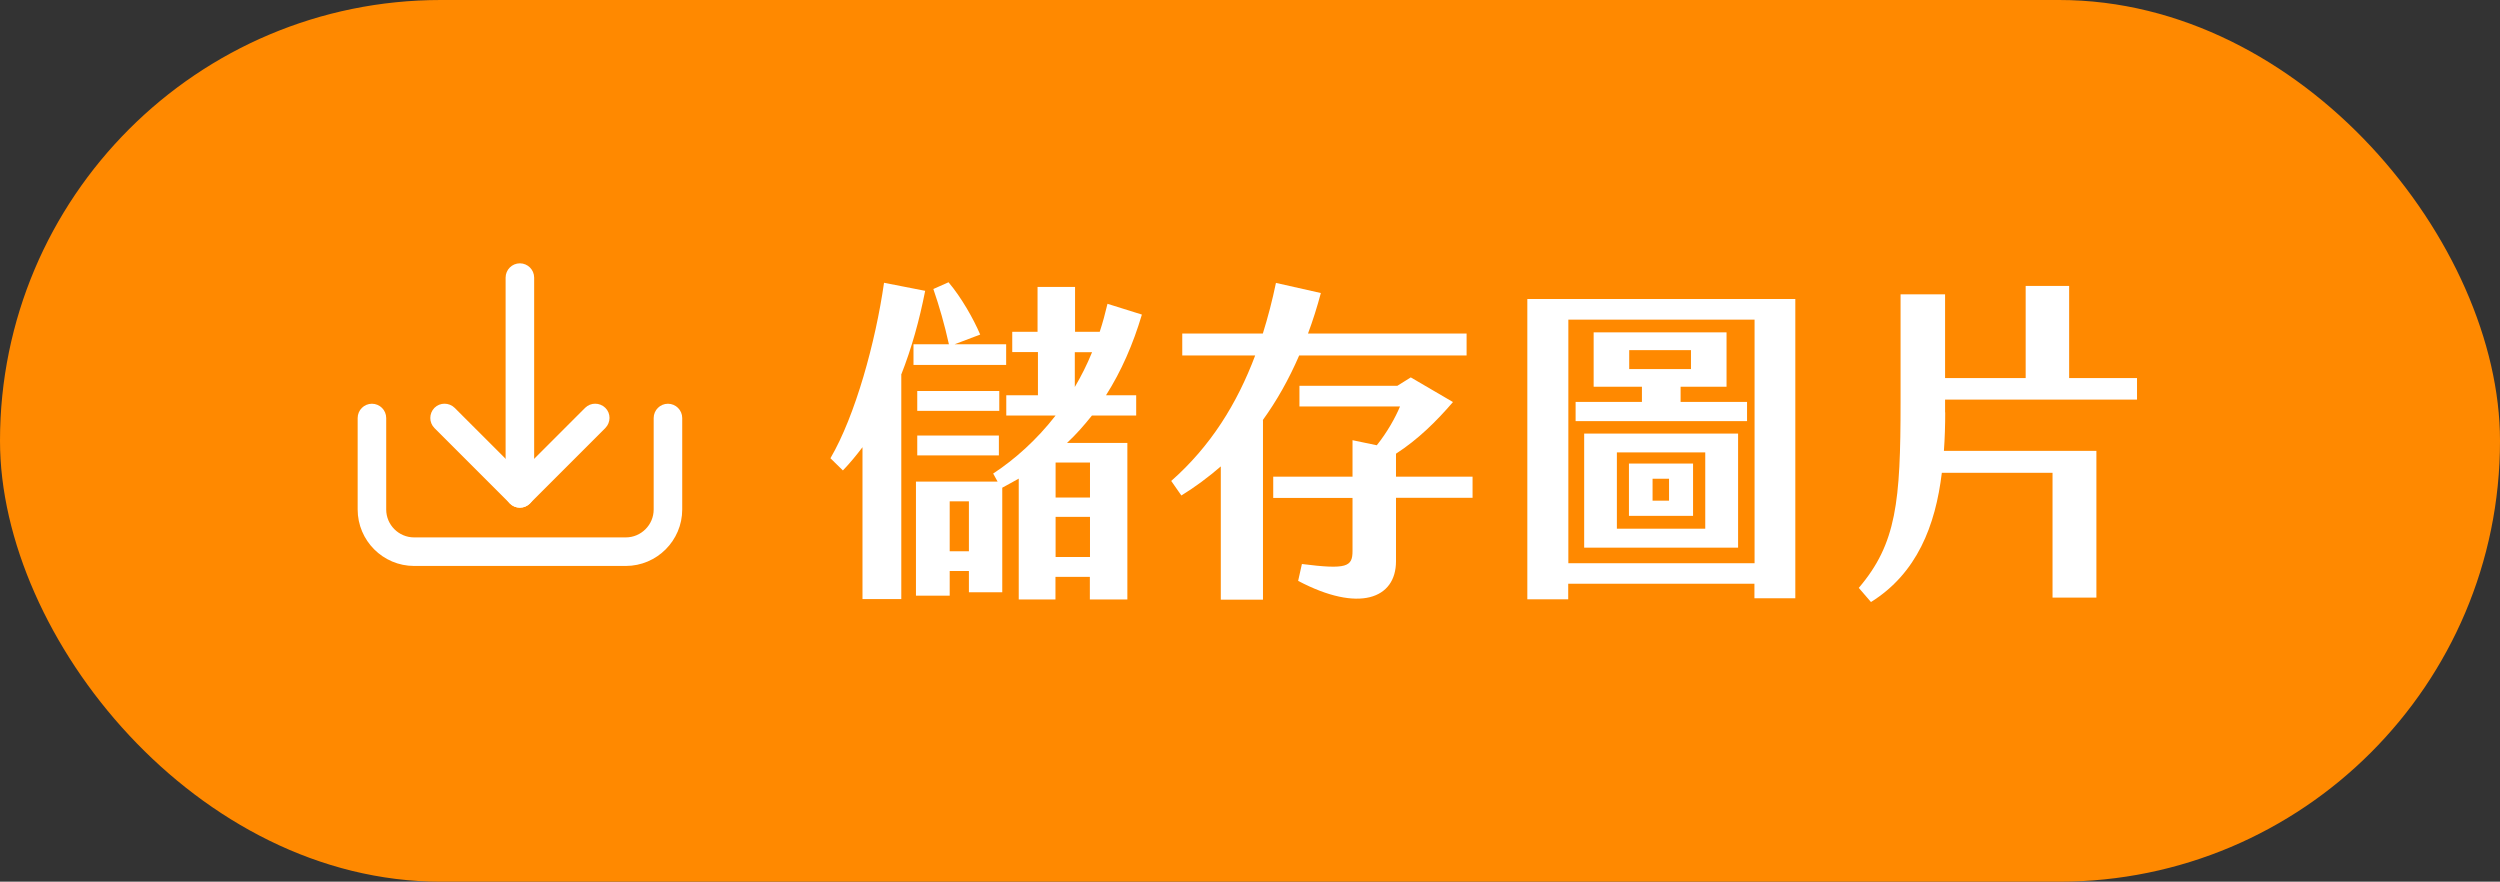
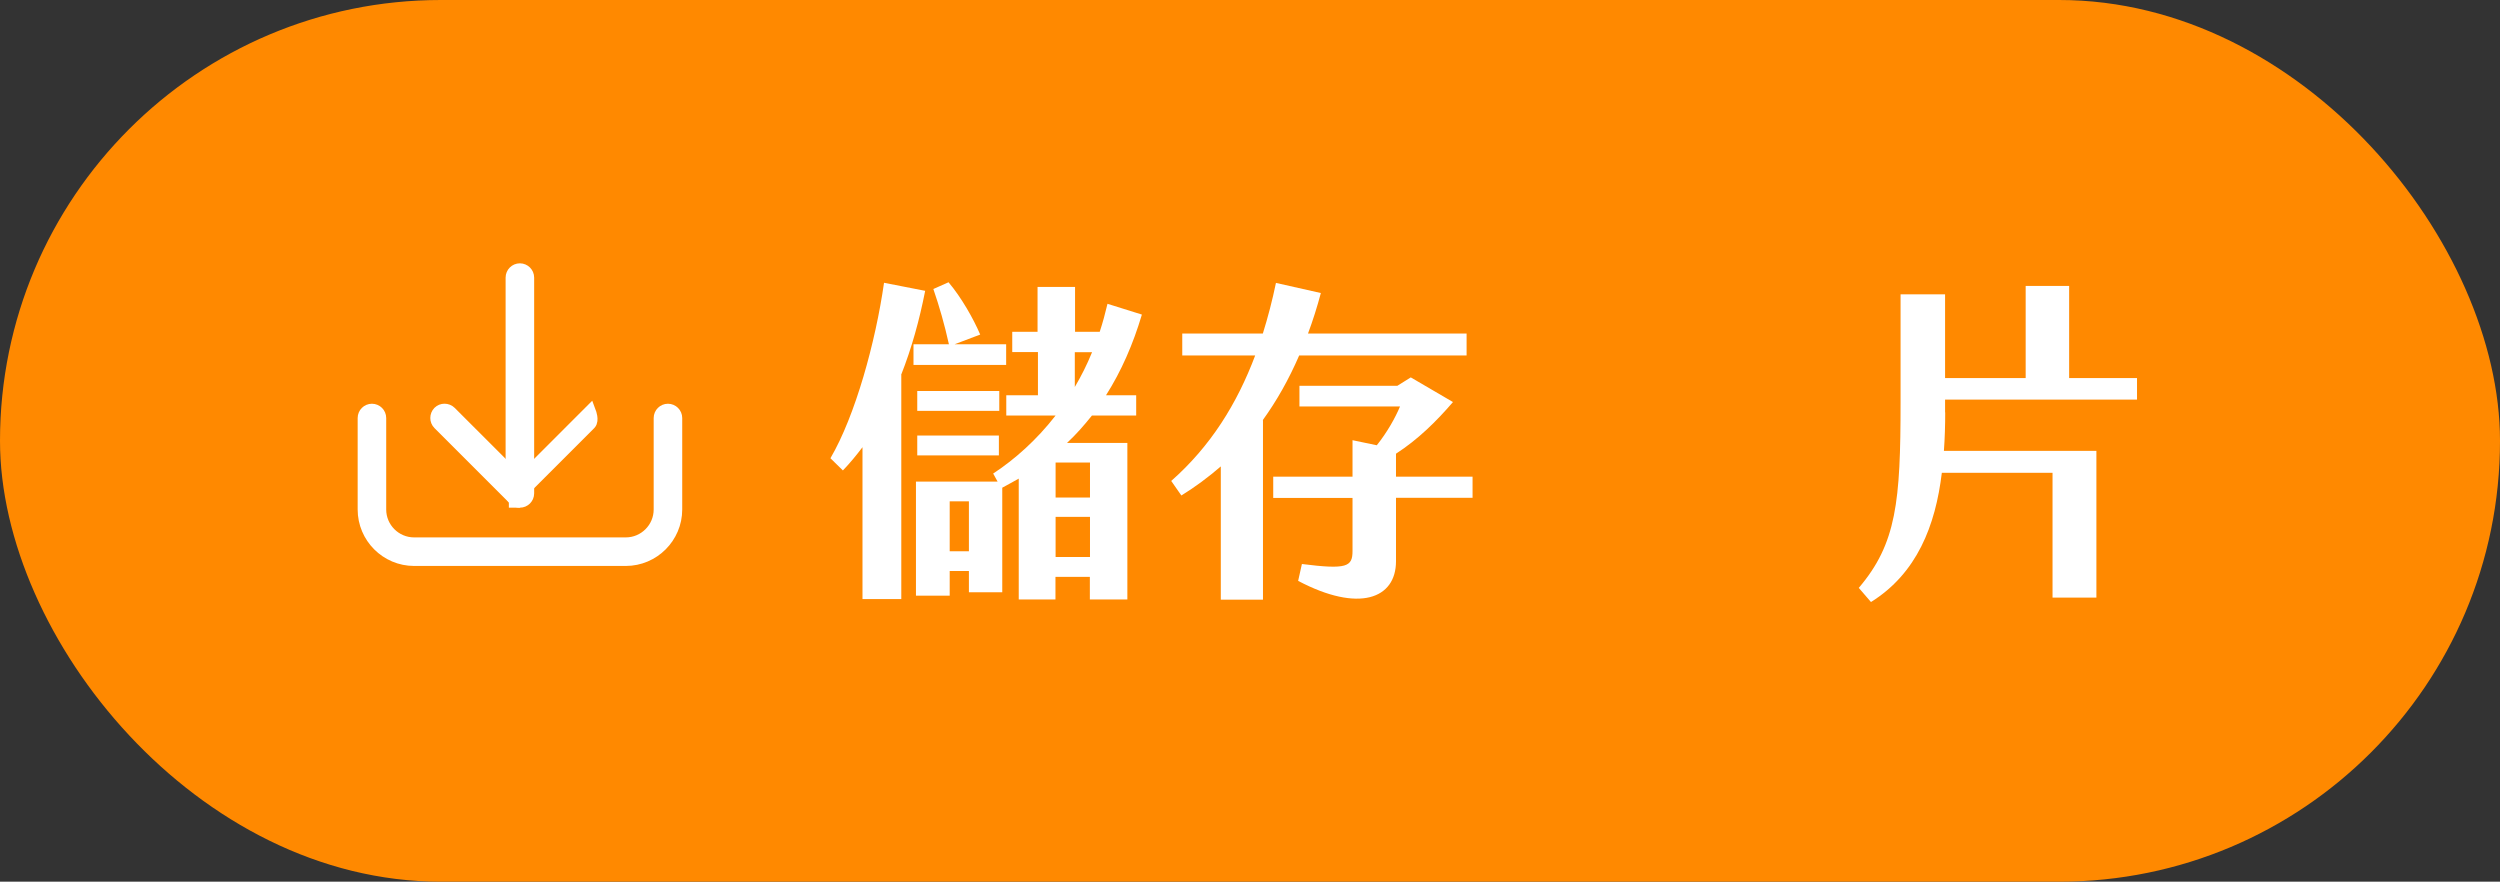
<svg xmlns="http://www.w3.org/2000/svg" id="_圖層_2" viewBox="0 0 192.64 67.94">
  <rect x="0" y="0" width="192.64" height="67.94" fill="#333333" stroke="none" />
  <g id="Content">
    <rect x="0" y="0" width="192.64" height="67.94" rx="33.97" ry="33.97" style="fill:#ff8900; stroke-width:0px;" />
    <path d="m69.45,28.9v17.26h-2.99v-11.7c-.47.62-.96,1.22-1.51,1.79l-.96-.94c1.92-3.28,3.48-8.97,4.13-13.52l3.17.62c-.44,2.24-1.04,4.42-1.85,6.47Zm8.09-.78h-7.15v-1.59h2.73c-.34-1.53-.73-2.89-1.2-4.26l1.17-.52c.99,1.17,1.92,2.81,2.44,4.03l-1.98.75h3.98v1.59Zm7.7,2.34h2.31v1.56h-3.41c-.6.75-1.22,1.46-1.92,2.11h4.65v12.06h-2.89v-1.74h-2.65v1.74h-2.83v-9.31c-.42.23-.83.47-1.27.7v8.06h-2.57v-1.64h-1.48v1.9h-2.6v-8.79h6.29l-.34-.62c1.66-1.09,3.33-2.57,4.81-4.47h-3.8v-1.56h2.44v-3.33h-1.98v-1.56h1.95v-3.46h2.89v3.46h1.9c.23-.7.42-1.4.6-2.16l2.65.83c-.68,2.29-1.59,4.37-2.76,6.21Zm-8.24,1.2h-6.32v-1.53h6.32v1.53Zm-6.32,1.9h6.29v1.53h-6.29v-1.53Zm3.98,5.07h-1.48v3.85h1.48v-3.85Zm9.33-2.99h-2.65v2.7h2.65v-2.7Zm0,4.19h-2.65v3.09h2.65v-3.09Zm-1.17-12.69v2.68c.49-.83.94-1.72,1.33-2.68h-1.33Z" style="fill:#fff; stroke-width:0px;" />
    <path d="m97.32,32.38v13.83h-3.25v-10.27c-.96.83-1.98,1.59-3.04,2.24l-.78-1.12c3.04-2.68,5.07-5.95,6.47-9.67h-5.62v-1.69h6.21c.39-1.25.73-2.55,1.01-3.9l3.46.78c-.29,1.09-.62,2.13-.99,3.12h12.22v1.69h-12.9c-.81,1.87-1.74,3.51-2.81,4.99Zm16.15,5.98h-5.9v4.89c0,2.89-2.86,3.98-7.54,1.51l.29-1.3c3.48.44,3.9.21,3.9-1.01v-4.08h-6.11v-1.64h6.11v-2.81l1.87.39c.81-1.01,1.43-2.13,1.79-2.99h-7.75v-1.59h7.54l1.04-.65,3.25,1.9c-1.27,1.48-2.7,2.89-4.39,3.98v1.77h5.9v1.64Z" style="fill:#fff; stroke-width:0px;" />
-     <path d="m117.7,23.04h20.64v23.06h-3.15v-1.12h-14.35v1.2h-3.15v-23.14Zm17.5,20.36v-18.77h-14.35v18.77h14.35Zm-13.78-12.43h5.1v-1.17h-3.72v-4.19h10.24v4.19h-3.54v1.17h5.12v1.48h-13.21v-1.48Zm.65,2.44h11.86v8.79h-11.86v-8.79Zm9.33,7.33v-5.88h-6.81v5.88h6.81Zm-5.88-5.02h4.94v4.03h-4.94v-4.03Zm4.78-7.28v-1.46h-4.76v1.46h4.76Zm-1.69,10.14v-1.69h-1.27v1.69h1.27Z" style="fill:#fff; stroke-width:0px;" />
    <path d="m149.89,31.78c0,.99-.03,1.98-.1,2.96h11.75v11.31h-3.38v-9.62h-8.53c-.49,4.08-1.92,7.75-5.46,9.96l-.94-1.09c2.91-3.41,3.22-6.66,3.22-14.3v-8.32h3.43v6.45h6.21v-7.1h3.35v7.1h5.23v1.66h-14.79v.99Z" style="fill:#fff; stroke-width:0px;" />
    <path d="m40.06,38.62c-.33,0-.6-.27-.6-.6v-16.63c0-.33.27-.6.6-.6s.6.27.6.6v16.63c0,.33-.27.6-.6.6Z" style="fill:#fff; stroke:#fff; stroke-miterlimit:10;" />
-     <path d="m40.06,38.62c-.16,0-.31-.06-.42-.18l-5.81-5.81c-.23-.23-.23-.61,0-.85.23-.23.61-.23.85,0l5.38,5.38,5.38-5.38c.23-.23.61-.23.85,0s.23.61,0,.85l-5.81,5.81c-.11.11-.26.18-.42.18Z" style="fill:#fff; stroke:#fff; stroke-miterlimit:10;" />
+     <path d="m40.06,38.62c-.16,0-.31-.06-.42-.18l-5.81-5.81c-.23-.23-.23-.61,0-.85.23-.23.61-.23.85,0l5.38,5.38,5.38-5.38s.23.61,0,.85l-5.81,5.81c-.11.11-.26.18-.42.18Z" style="fill:#fff; stroke:#fff; stroke-miterlimit:10;" />
    <path d="m48.22,43.11h-16.31c-2.12,0-3.85-1.73-3.85-3.85v-7.05c0-.33.27-.6.6-.6s.6.27.6.6v7.05c0,1.46,1.19,2.65,2.65,2.65h16.31c1.46,0,2.65-1.19,2.65-2.65v-7.05c0-.33.27-.6.6-.6s.6.27.6.6v7.05c0,2.12-1.73,3.85-3.85,3.85Z" style="fill:#fff; stroke:#fff; stroke-miterlimit:10;" />
  </g>
</svg>